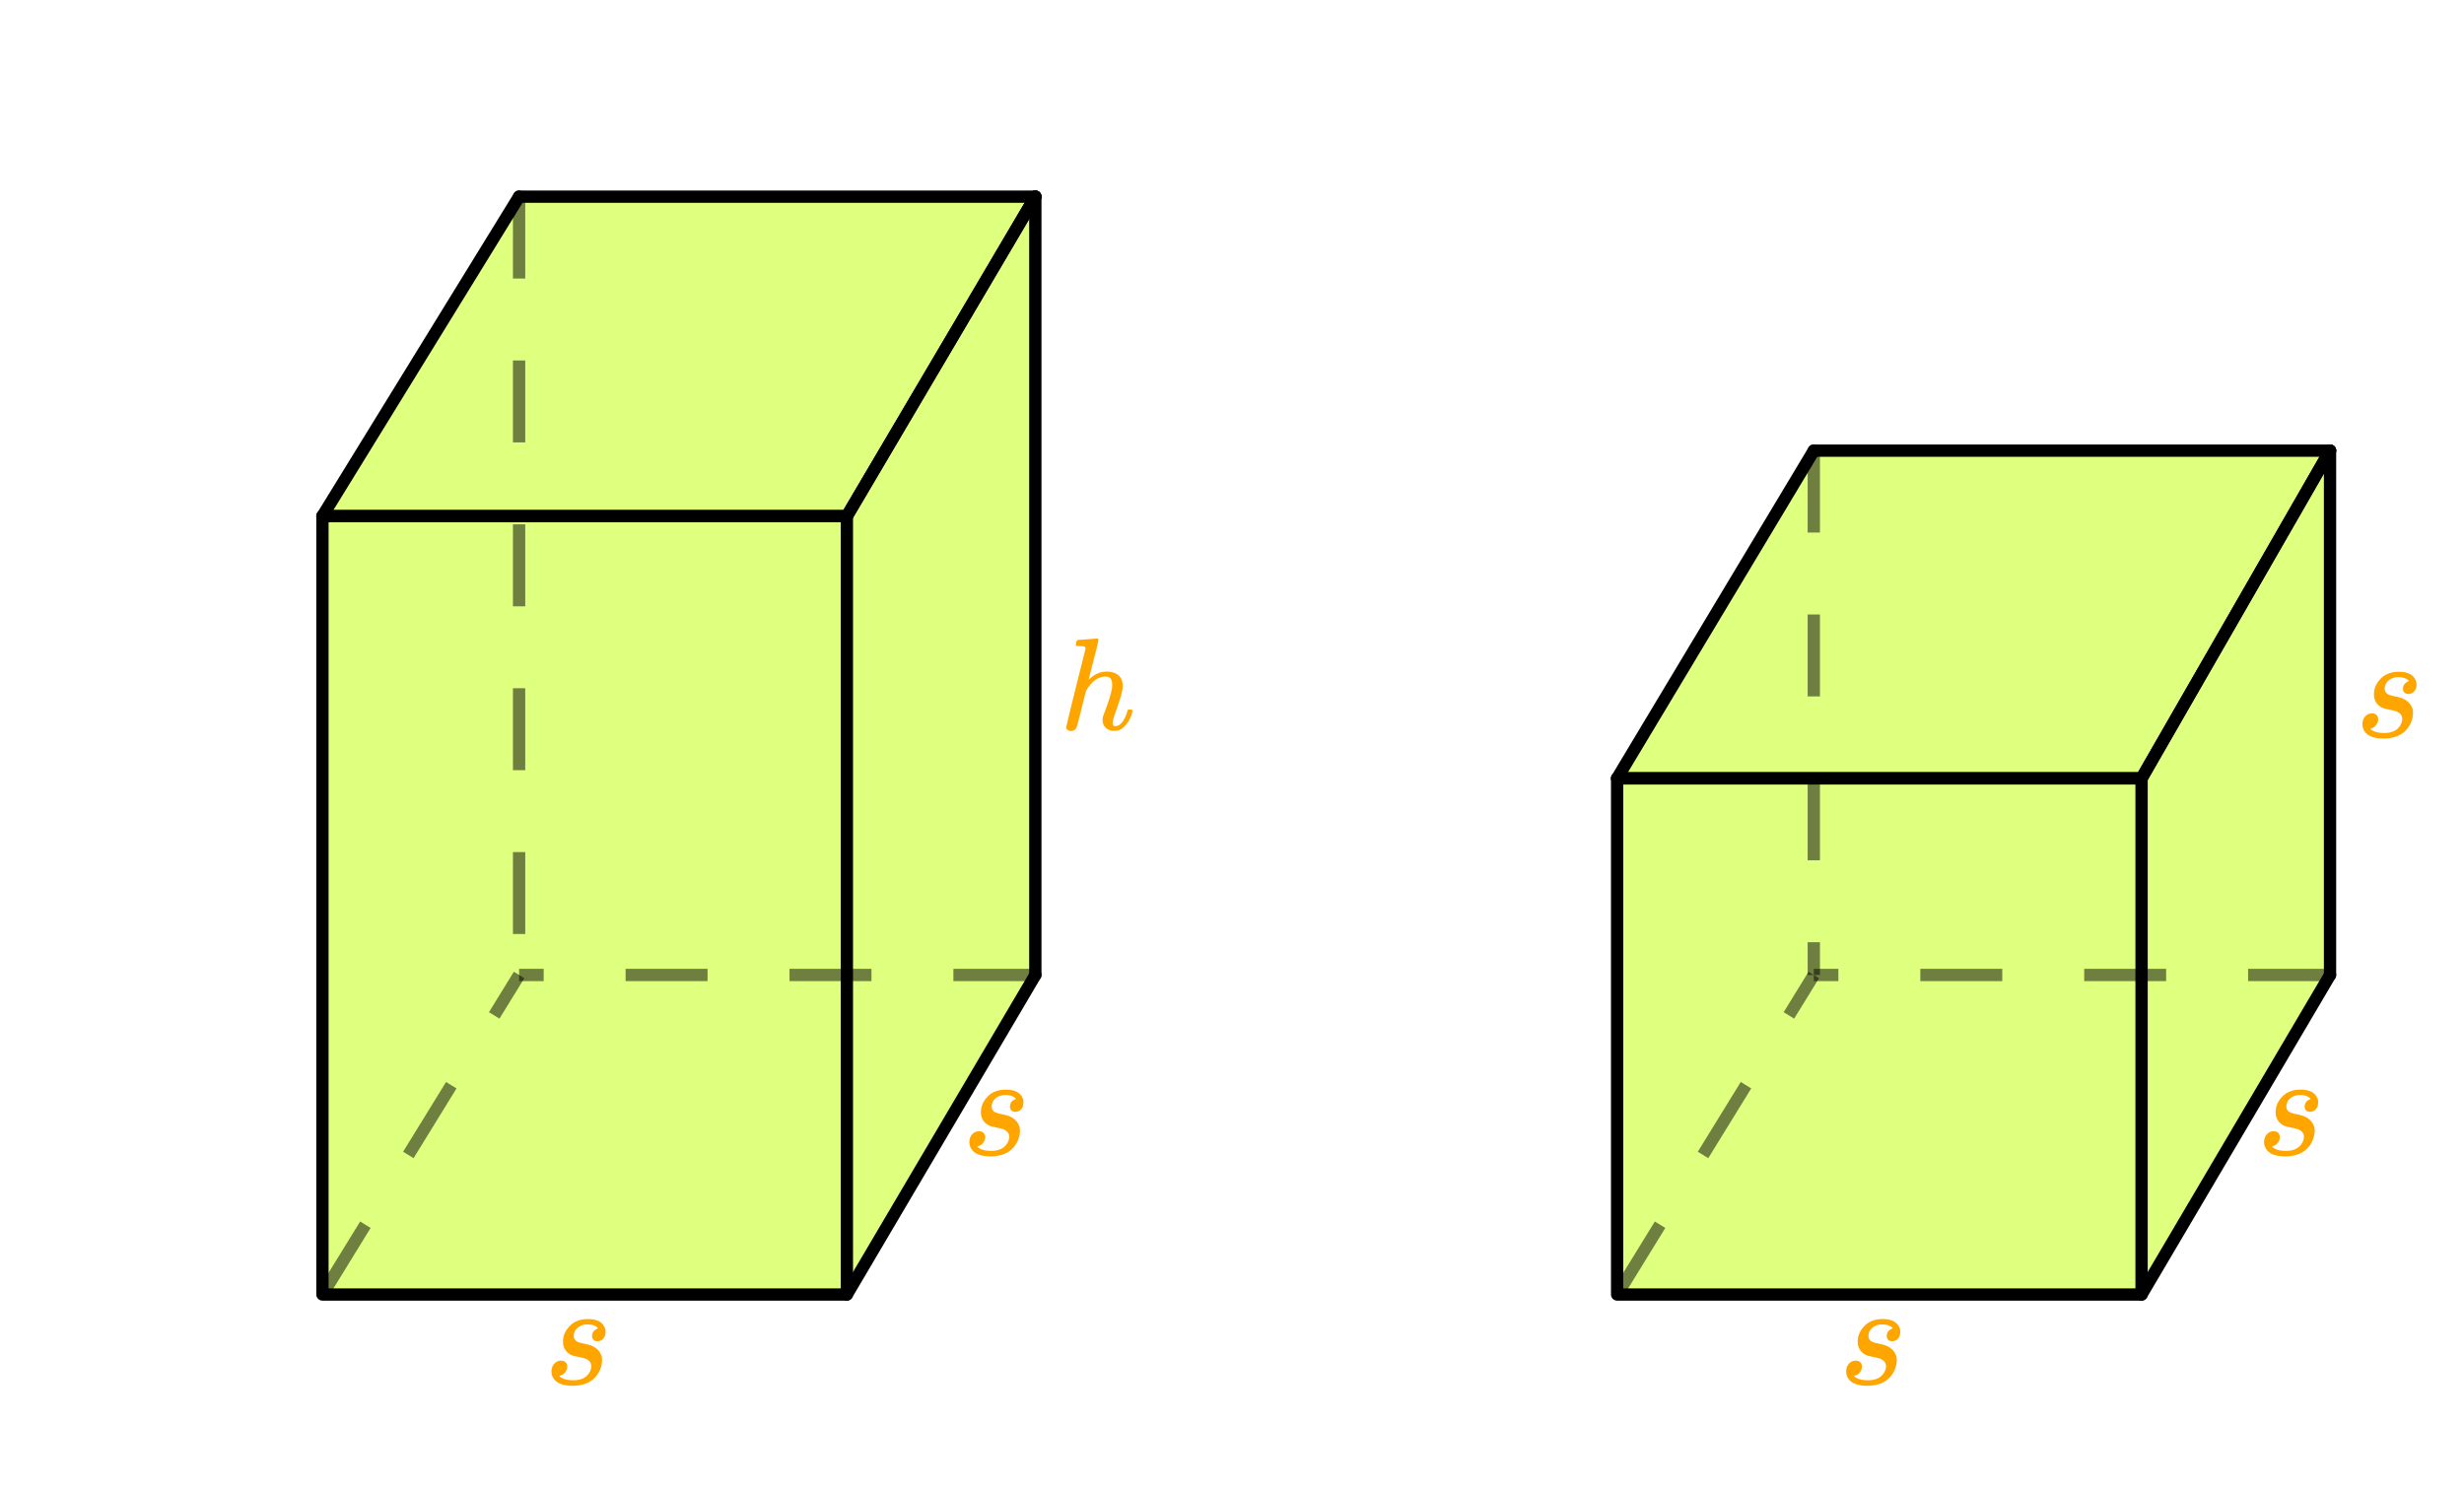
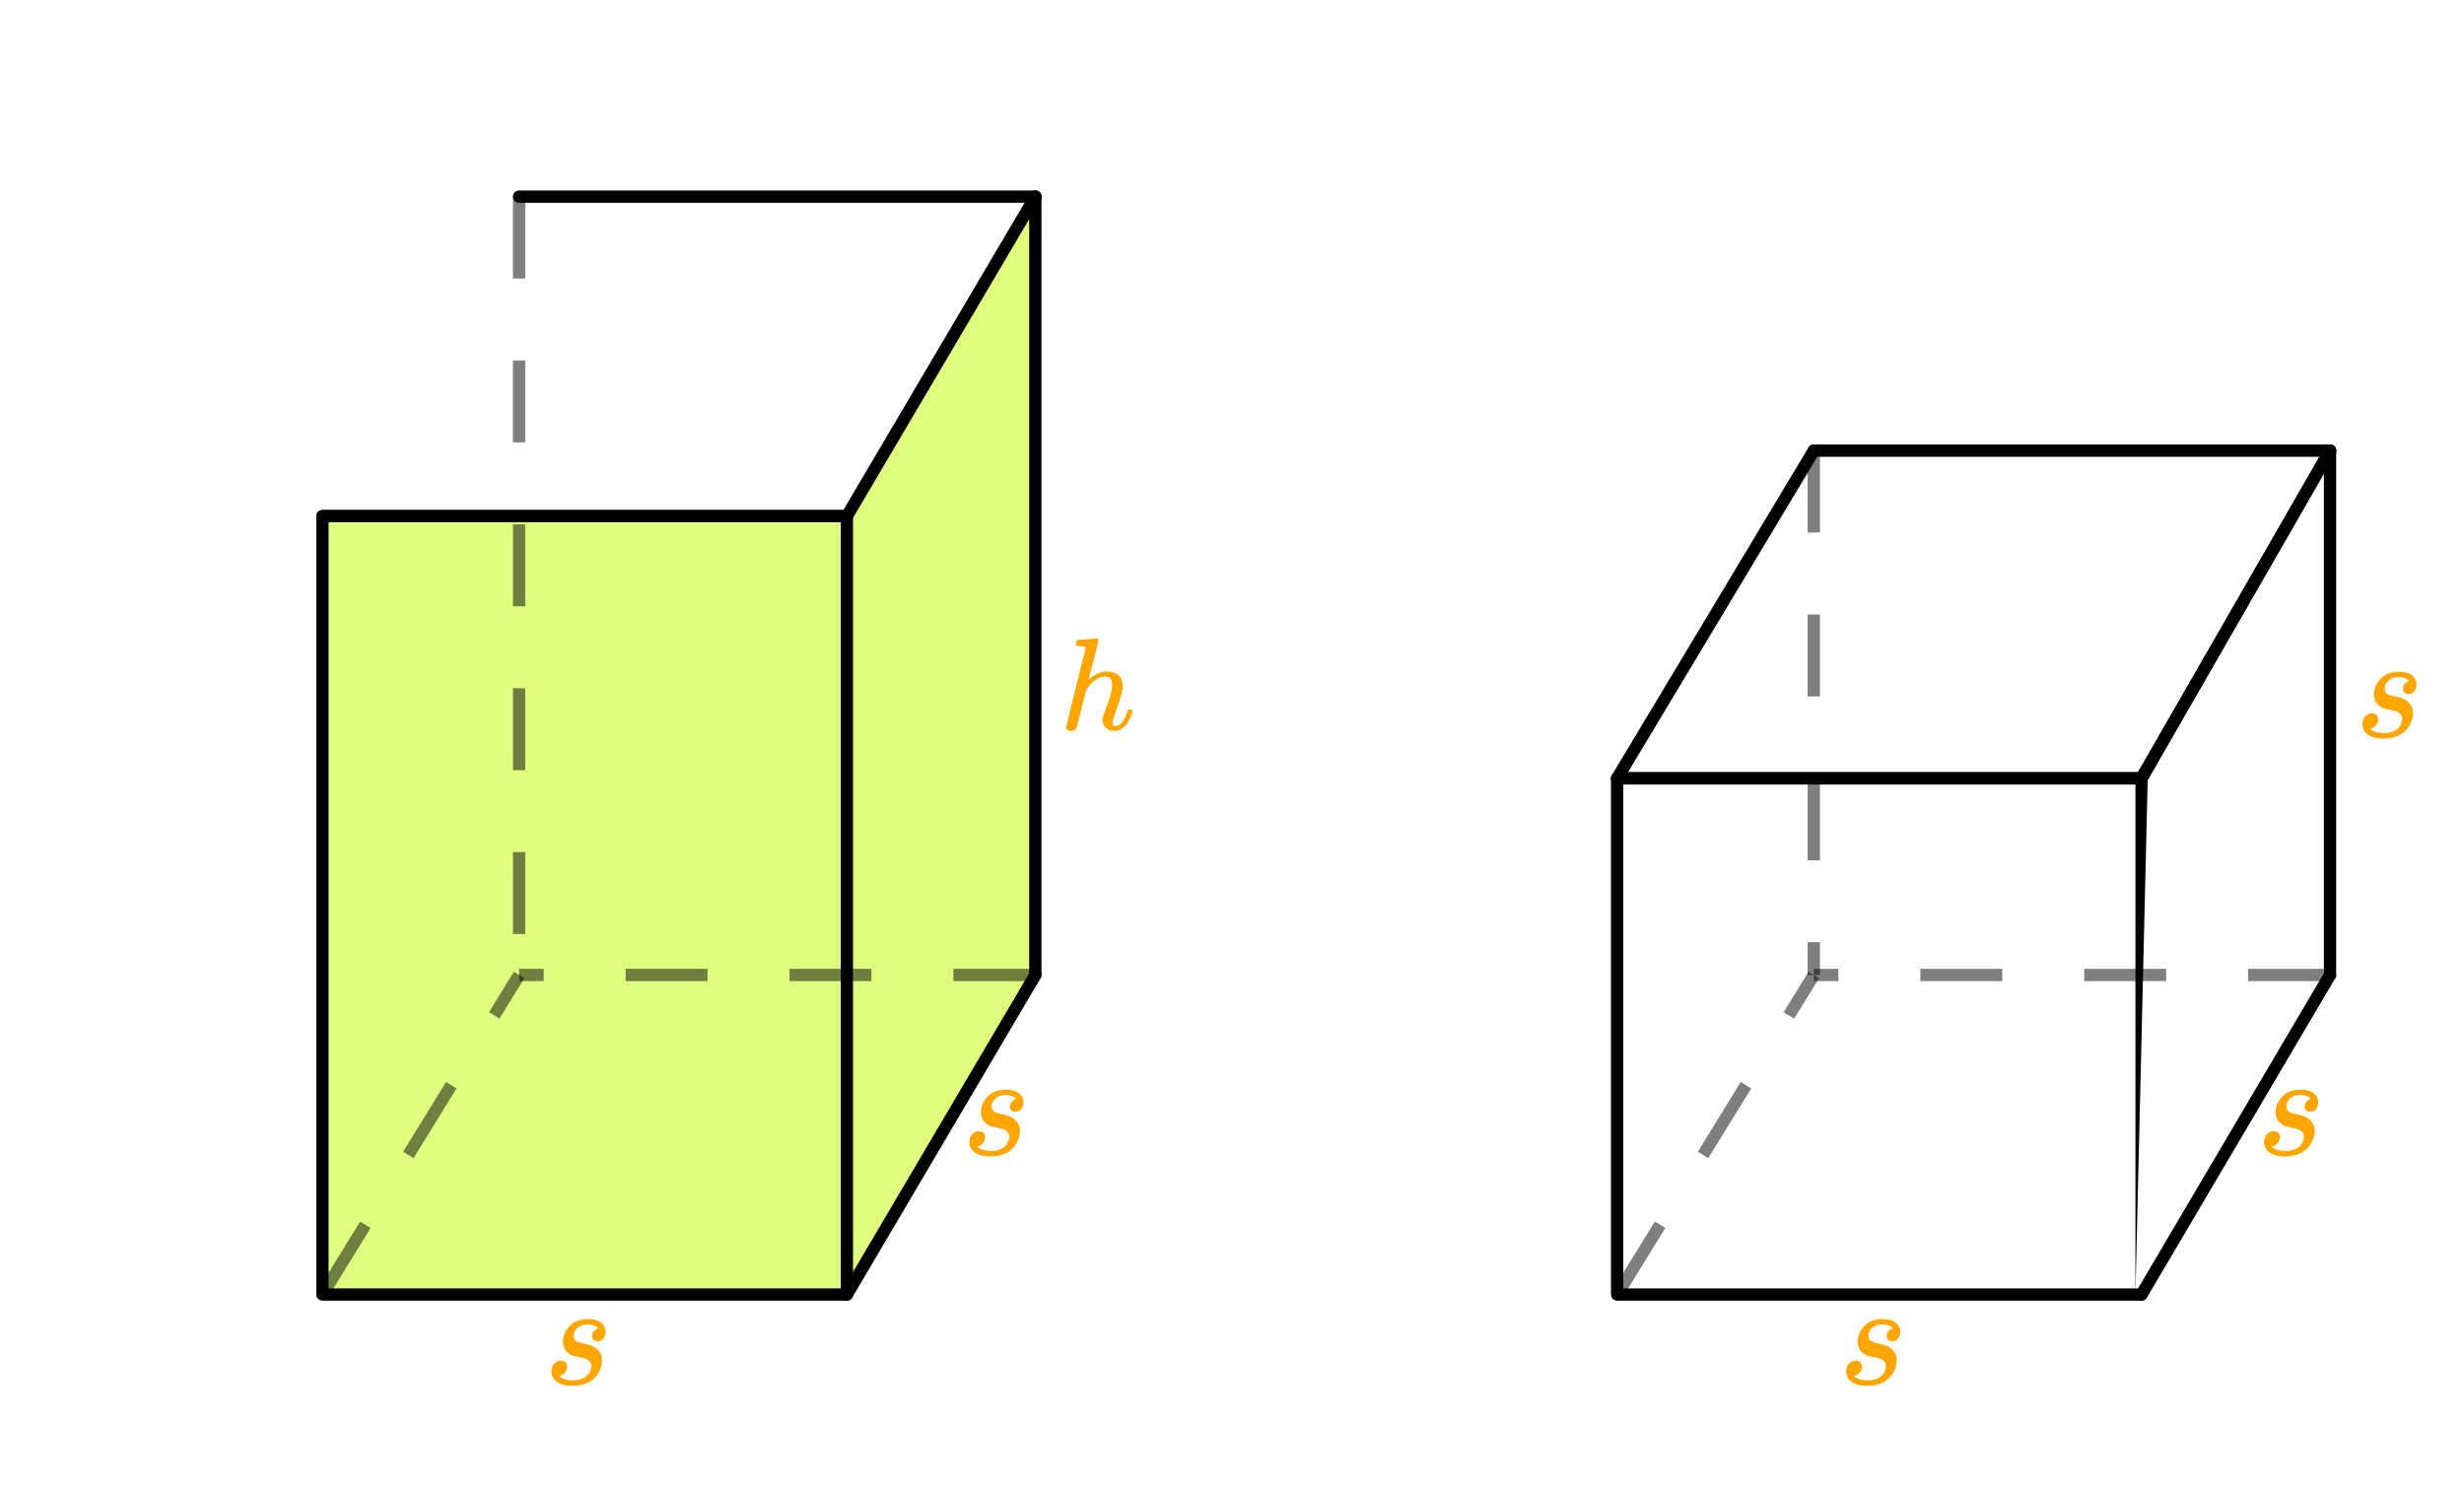
<svg xmlns="http://www.w3.org/2000/svg" width="300" height="181.578" viewBox="0 0 300 182">
  <path fill="#fff" d="M0 0h300v182H0z" />
  <path d="M39 158h64l23-39V24l-23 39H39zm0 0" fill="#bfff00" fill-opacity=".502" />
-   <path d="M39 63h64l23-39H63zm0 0M197 158h64l23-39V55l-23 40h-64zm0 0" fill="#bfff00" fill-opacity=".502" />
-   <path d="M197 95h64l23-40h-63zm0 0" fill="#bfff00" fill-opacity=".502" />
  <path d="M103 158l23-39" fill="red" stroke-width="1.5" stroke-linecap="round" stroke="#000" />
  <path d="M126 119V24" fill="none" stroke-width="1.5" stroke-linecap="round" stroke="#000" />
-   <path d="M126 24l-23 39" fill="red" stroke-width="1.5" stroke-linecap="round" stroke="#000" />
  <path d="M103 63H39M39 63v95M39 158h64" fill="none" stroke-width="1.5" stroke-linecap="round" stroke="#000" />
  <path d="M103 63l23-39" fill="red" stroke-width="1.5" stroke-linecap="round" stroke="#000" />
  <path d="M126 24H63" fill="none" stroke-width="1.5" stroke-linecap="round" stroke="#000" />
-   <path d="M63 24L39 63" fill="red" stroke-width="1.5" stroke-linecap="round" stroke="#000" />
  <path d="M39 63h64" fill="none" stroke-width="1.5" stroke-linecap="round" stroke="#000" />
  <path d="M261 158l23-39" fill="red" stroke-width="1.5" stroke-linecap="round" stroke="#000" />
  <path d="M284 119V55" fill="none" stroke-width="1.5" stroke-linecap="round" stroke="#000" />
  <path d="M284 55l-23 40" fill="red" stroke-width="1.5" stroke-linecap="round" stroke="#000" />
  <path d="M261 95h-64M197 95v63M197 158h64" fill="none" stroke-width="1.5" stroke-linecap="round" stroke="#000" />
  <path d="M261 95l23-40" fill="red" stroke-width="1.5" stroke-linecap="round" stroke="#000" />
  <path d="M284 55h-63" fill="none" stroke-width="1.5" stroke-linecap="round" stroke="#000" />
  <path d="M221 55l-24 40" fill="red" stroke-width="1.5" stroke-linecap="round" stroke="#000" />
  <path d="M197 95h64" fill="none" stroke-width="1.5" stroke-linecap="round" stroke="#000" />
  <path d="M102.25 158V63h1.5v95zm0 0" />
  <path d="M63.75 24v10h-1.5V24zm0 20v10h-1.5V44zm0 20v10h-1.5V64zm0 20v10h-1.5V84zm0 20v10h-1.5v-10zm0 0M38.36 157.605l5.242-8.515 1.277.785-5.238 8.52zm10.484-17.03l5.242-8.516 1.277.785-5.242 8.515zm10.48-17.036l3.035-4.934 1.282.79-3.04 4.933zm0 0" fill-opacity=".502" />
  <path d="M126 119.75h-10v-1.5h10zm-20 0H96v-1.5h10zm-20 0H76v-1.5h10zm-20 0h-3v-1.5h3zm0 0" fill-opacity=".502" />
-   <path d="M260.25 158V95h1.5v63zm0 0" />
+   <path d="M260.25 158V95h1.5zm0 0" />
  <path d="M221.75 55v10h-1.5V55zm0 20v10h-1.5V75zm0 20v10h-1.5V95zm0 20v4h-1.5v-4zm0 0" fill-opacity=".502" />
  <path d="M196.36 157.605l5.242-8.515 1.277.785-5.238 8.52zm10.484-17.03l5.242-8.516 1.277.785-5.242 8.515zm10.48-17.036l3.035-4.934 1.282.79-3.04 4.933zm0 0" fill-opacity=".502" />
  <path d="M284 119.75h-10v-1.5h10zm-20 0h-10v-1.5h10zm-20 0h-10v-1.5h10zm-20 0h-3v-1.5h3zm0 0" fill-opacity=".502" />
  <path d="M68.125 166.074c.23 0 .41.067.547.196a.691.691 0 0 1 .203.523c0 .2-.059.394-.172.586a1.065 1.065 0 0 1-.453.43 2.463 2.463 0 0 1-.25.093.204.204 0 0 1-.063.024c-.019.008-.027.02-.015.039.043.055.152.133.328.234.344.18.8.266 1.375.266.906 0 1.547-.297 1.922-.89.176-.29.266-.567.266-.829 0-.375-.2-.66-.594-.86-.106-.07-.403-.156-.89-.25a2.883 2.883 0 0 1-.282-.062 3.816 3.816 0 0 0-.25-.054.814.814 0 0 1-.18-.047c-.078-.024-.14-.047-.187-.063a.723.723 0 0 1-.149-.07 2.575 2.575 0 0 1-.187-.125c-.489-.344-.735-.832-.735-1.469 0-.676.246-1.281.735-1.812.55-.625 1.324-.938 2.312-.938 1.156 0 1.86.406 2.11 1.219.02.062.03.18.03.344 0 .336-.089.609-.273.82a.907.907 0 0 1-.726.32.66.66 0 0 1-.461-.164c-.121-.11-.18-.262-.18-.46 0-.395.184-.68.547-.86a.969.969 0 0 1 .156-.078c.032 0 .028-.024-.015-.078-.293-.27-.707-.407-1.25-.407-.469 0-.864.133-1.188.399-.324.265-.484.61-.484 1.023 0 .219.09.414.266.578.124.118.433.227.921.328.551.118.91.22 1.079.313.562.25.94.668 1.14 1.25.02.074.035.23.047.469 0 .406-.098.836-.297 1.281-.594 1.23-1.7 1.844-3.312 1.844-1.293 0-2.106-.375-2.438-1.125a1.462 1.462 0 0 1-.125-.625c0-.375.113-.688.336-.938.223-.25.504-.375.836-.375zm0 0M119.125 138.074c.23 0 .41.067.547.196a.691.691 0 0 1 .203.523c0 .2-.059.394-.172.586a1.065 1.065 0 0 1-.453.43 2.463 2.463 0 0 1-.25.093.204.204 0 0 1-.063.024c-.019.008-.027.02-.015.039.043.055.152.133.328.234.344.18.8.266 1.375.266.906 0 1.547-.297 1.922-.89.176-.29.266-.567.266-.829 0-.375-.2-.66-.594-.86-.106-.07-.403-.156-.89-.25a2.883 2.883 0 0 1-.282-.062 3.816 3.816 0 0 0-.25-.054.814.814 0 0 1-.18-.047c-.078-.024-.14-.047-.187-.063a.723.723 0 0 1-.149-.07 2.575 2.575 0 0 1-.187-.125c-.489-.344-.735-.832-.735-1.469 0-.676.246-1.281.735-1.812.55-.625 1.324-.938 2.312-.938 1.156 0 1.86.406 2.11 1.219.02.062.03.18.03.344 0 .336-.089.609-.273.82a.907.907 0 0 1-.726.32.66.66 0 0 1-.461-.164c-.121-.11-.18-.262-.18-.46 0-.395.184-.68.547-.86a.969.969 0 0 1 .156-.078c.032 0 .028-.024-.015-.078-.293-.27-.707-.407-1.25-.407-.469 0-.864.133-1.188.399-.324.265-.484.61-.484 1.023 0 .219.09.414.266.578.124.118.433.227.921.328.551.118.91.22 1.079.313.562.25.94.668 1.14 1.25.02.074.035.23.047.469 0 .406-.098.836-.297 1.281-.594 1.23-1.7 1.844-3.312 1.844-1.293 0-2.106-.375-2.438-1.125a1.462 1.462 0 0 1-.125-.625c0-.375.113-.688.336-.938.223-.25.504-.375.836-.375zm0 0M135.625 89.207c-.418 0-.758-.125-1.023-.375-.266-.25-.399-.574-.399-.969 0-.168.05-.402.156-.703.5-1.293.825-2.297.97-3.015a3.39 3.39 0 0 0 .046-.61c0-.637-.262-.953-.781-.953-.2 0-.34.008-.422.031-.719.157-1.348.672-1.89 1.547l-.11.203-.547 2.157c-.344 1.382-.543 2.144-.594 2.28-.136.282-.37.423-.703.423a.703.703 0 0 1-.375-.118c-.125-.078-.187-.183-.187-.312 0-.133.785-3.332 2.359-9.602 0-.125-.031-.21-.094-.25-.125-.054-.34-.086-.64-.093h-.344a.424.424 0 0 1-.102-.125 1.696 1.696 0 0 1 .04-.297c.05-.211.12-.313.202-.313.012 0 .399-.031 1.165-.086.765-.058 1.152-.086 1.164-.086.125 0 .187.047.187.141 0 .125-.191.93-.578 2.422-.406 1.582-.61 2.39-.61 2.422 0 .02.044-.008.126-.078.625-.586 1.316-.875 2.078-.875.582 0 1.05.144 1.406.437.355.29.531.711.531 1.266 0 .238-.015.441-.047.61-.105.538-.402 1.484-.89 2.827-.188.52-.281.899-.281 1.14.011.145.035.243.078.298.043.05.12.078.234.078.3 0 .582-.164.844-.484.261-.325.469-.758.625-1.297.031-.125.062-.2.094-.22.03-.023.113-.03.25-.03.207.03.316.07.328.125 0 .007-.028.093-.078.25-.168.625-.438 1.14-.813 1.547-.363.457-.824.687-1.375.687zm0 0M226.125 166.074c.23 0 .41.067.547.196a.691.691 0 0 1 .203.523c0 .2-.059.394-.172.586a1.065 1.065 0 0 1-.453.43 2.463 2.463 0 0 1-.25.093.204.204 0 0 1-.063.024c-.019.008-.027.02-.015.039.043.055.152.133.328.234.344.18.8.266 1.375.266.906 0 1.547-.297 1.922-.89.176-.29.266-.567.266-.829 0-.375-.2-.66-.594-.86-.106-.07-.403-.156-.89-.25a2.883 2.883 0 0 1-.282-.062 3.816 3.816 0 0 0-.25-.054.814.814 0 0 1-.18-.047c-.078-.024-.14-.047-.187-.063a.723.723 0 0 1-.149-.07 2.575 2.575 0 0 1-.187-.125c-.489-.344-.735-.832-.735-1.469 0-.676.246-1.281.735-1.812.55-.625 1.324-.938 2.312-.938 1.156 0 1.86.406 2.11 1.219.02.062.03.18.03.344 0 .336-.089.609-.273.82a.907.907 0 0 1-.726.32.66.66 0 0 1-.461-.164c-.121-.11-.18-.262-.18-.46 0-.395.184-.68.547-.86a.969.969 0 0 1 .156-.078c.032 0 .028-.024-.015-.078-.293-.27-.707-.407-1.25-.407-.469 0-.864.133-1.188.399-.324.265-.484.61-.484 1.023 0 .219.09.414.266.578.125.118.433.227.921.328.551.118.91.22 1.078.313.563.25.942.668 1.141 1.25.02.074.035.23.047.469 0 .406-.098.836-.297 1.281-.594 1.23-1.7 1.844-3.312 1.844-1.293 0-2.106-.375-2.438-1.125a1.462 1.462 0 0 1-.125-.625c0-.375.113-.688.336-.938.223-.25.504-.375.836-.375zm0 0M277.125 138.074c.23 0 .41.067.547.196a.691.691 0 0 1 .203.523c0 .2-.059.394-.172.586a1.065 1.065 0 0 1-.453.43 2.463 2.463 0 0 1-.25.093.204.204 0 0 1-.063.024c-.019.008-.027.02-.015.039.043.055.152.133.328.234.344.18.8.266 1.375.266.906 0 1.547-.297 1.922-.89.176-.29.265-.567.265-.829 0-.375-.199-.66-.593-.86-.106-.07-.403-.156-.89-.25a2.883 2.883 0 0 1-.282-.062 3.816 3.816 0 0 0-.25-.054.814.814 0 0 1-.18-.047c-.078-.024-.14-.047-.187-.063a.723.723 0 0 1-.149-.07 2.575 2.575 0 0 1-.187-.125c-.489-.344-.735-.832-.735-1.469 0-.676.246-1.281.735-1.812.55-.625 1.324-.938 2.312-.938 1.156 0 1.86.406 2.11 1.219.02.062.03.18.03.344 0 .336-.089.609-.273.82a.907.907 0 0 1-.726.32.66.66 0 0 1-.461-.164c-.121-.11-.18-.262-.18-.46 0-.395.184-.68.547-.86a.969.969 0 0 1 .156-.078c.032 0 .028-.024-.015-.078-.293-.27-.707-.407-1.25-.407-.469 0-.864.133-1.188.399-.324.265-.484.61-.484 1.023 0 .219.09.414.265.578.125.118.434.227.922.328.551.118.91.22 1.079.313.562.25.94.668 1.14 1.25.02.074.035.23.047.469 0 .406-.098.836-.297 1.281-.594 1.23-1.7 1.844-3.312 1.844-1.293 0-2.106-.375-2.438-1.125a1.462 1.462 0 0 1-.125-.625c0-.375.113-.688.336-.938.223-.25.504-.375.836-.375zm0 0M289.125 87.074c.23 0 .41.067.547.196a.691.691 0 0 1 .203.523c0 .2-.059.394-.172.586a1.065 1.065 0 0 1-.453.43 2.463 2.463 0 0 1-.25.093.204.204 0 0 1-.063.024c-.019.008-.027.02-.015.039.043.055.152.133.328.234.344.18.8.266 1.375.266.906 0 1.547-.297 1.922-.89.176-.29.265-.567.265-.829 0-.375-.199-.66-.593-.86-.106-.07-.403-.156-.89-.25a2.883 2.883 0 0 1-.282-.062 3.816 3.816 0 0 0-.25-.054.814.814 0 0 1-.18-.047c-.078-.024-.14-.047-.187-.063a.723.723 0 0 1-.149-.07 2.575 2.575 0 0 1-.187-.125c-.489-.344-.735-.832-.735-1.469 0-.676.246-1.281.735-1.812.55-.625 1.324-.938 2.312-.938 1.156 0 1.86.406 2.11 1.219.02.062.03.18.03.344 0 .336-.089.609-.273.82a.907.907 0 0 1-.726.32.66.66 0 0 1-.461-.164c-.121-.11-.18-.262-.18-.46 0-.395.184-.68.547-.86a.969.969 0 0 1 .156-.078c.032 0 .028-.024-.015-.078-.293-.27-.707-.407-1.25-.407-.469 0-.864.133-1.188.399-.324.265-.484.61-.484 1.023 0 .219.09.414.265.578.125.118.434.227.922.328.551.118.91.22 1.079.313.562.25.94.668 1.14 1.25.02.074.035.23.047.469 0 .406-.098.836-.297 1.281-.594 1.23-1.7 1.844-3.312 1.844-1.293 0-2.106-.375-2.438-1.125a1.462 1.462 0 0 1-.125-.625c0-.375.113-.688.336-.938.223-.25.504-.375.836-.375zm0 0" fill="orange" />
</svg>